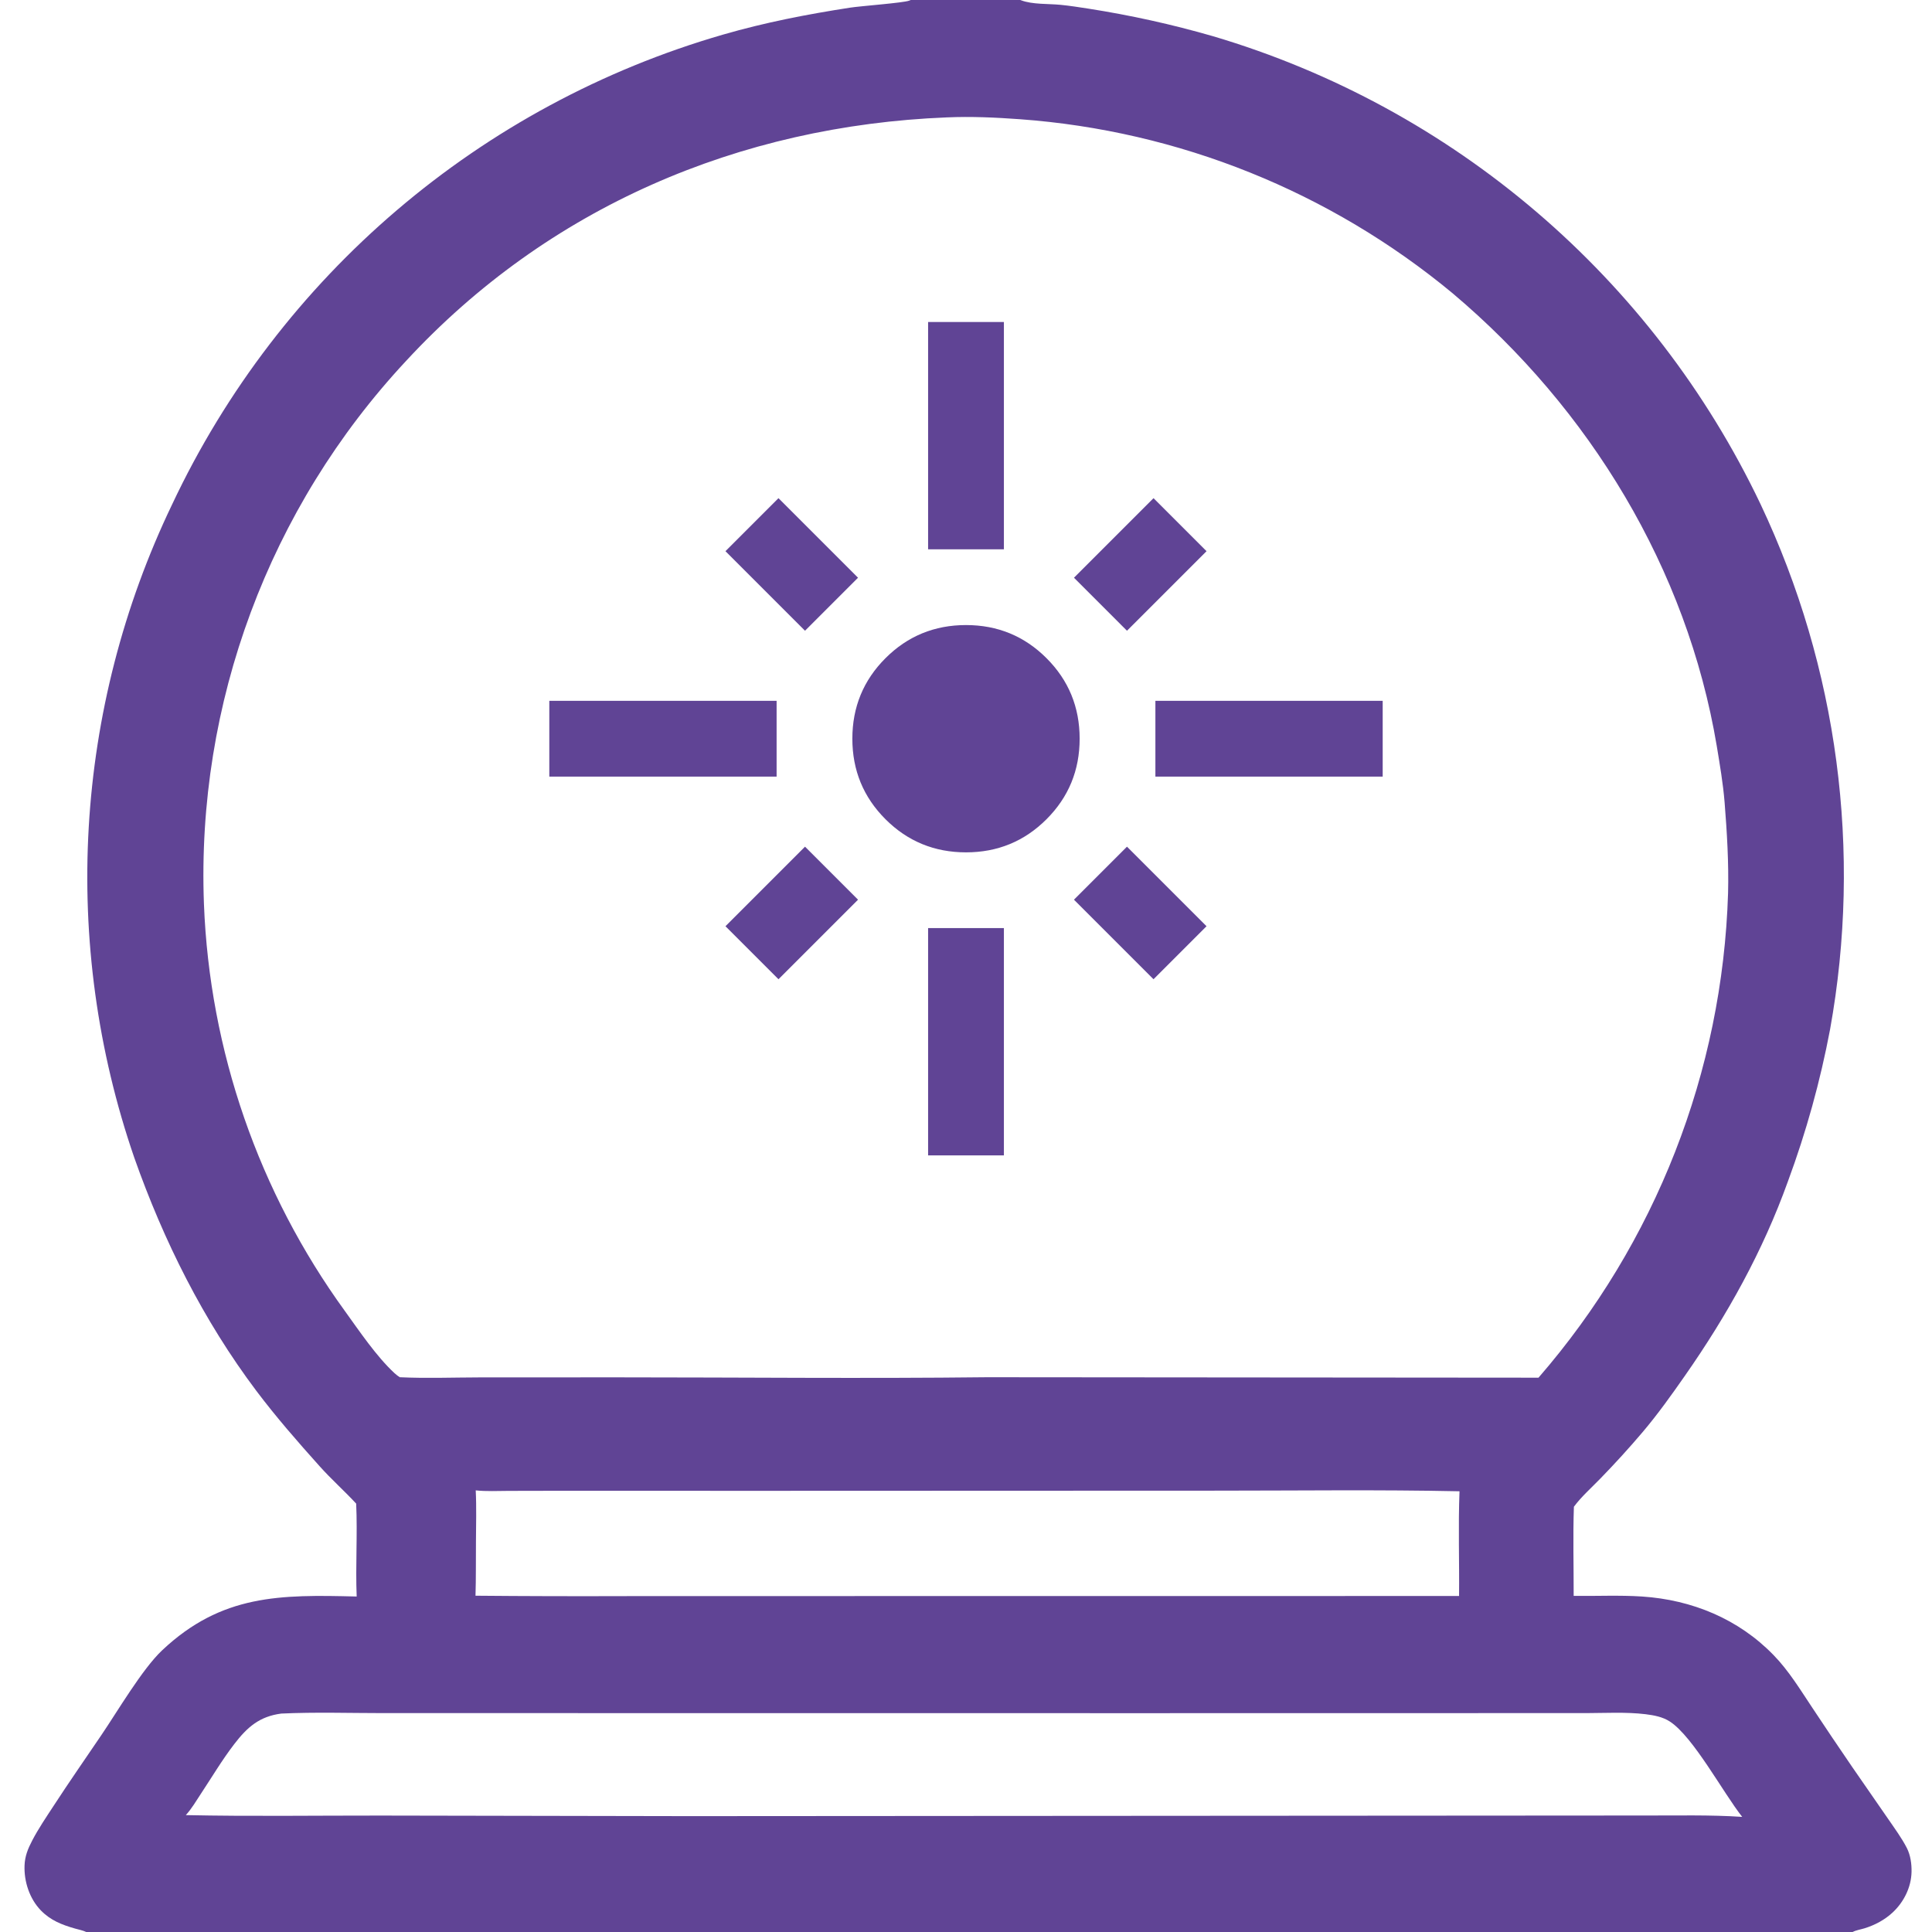
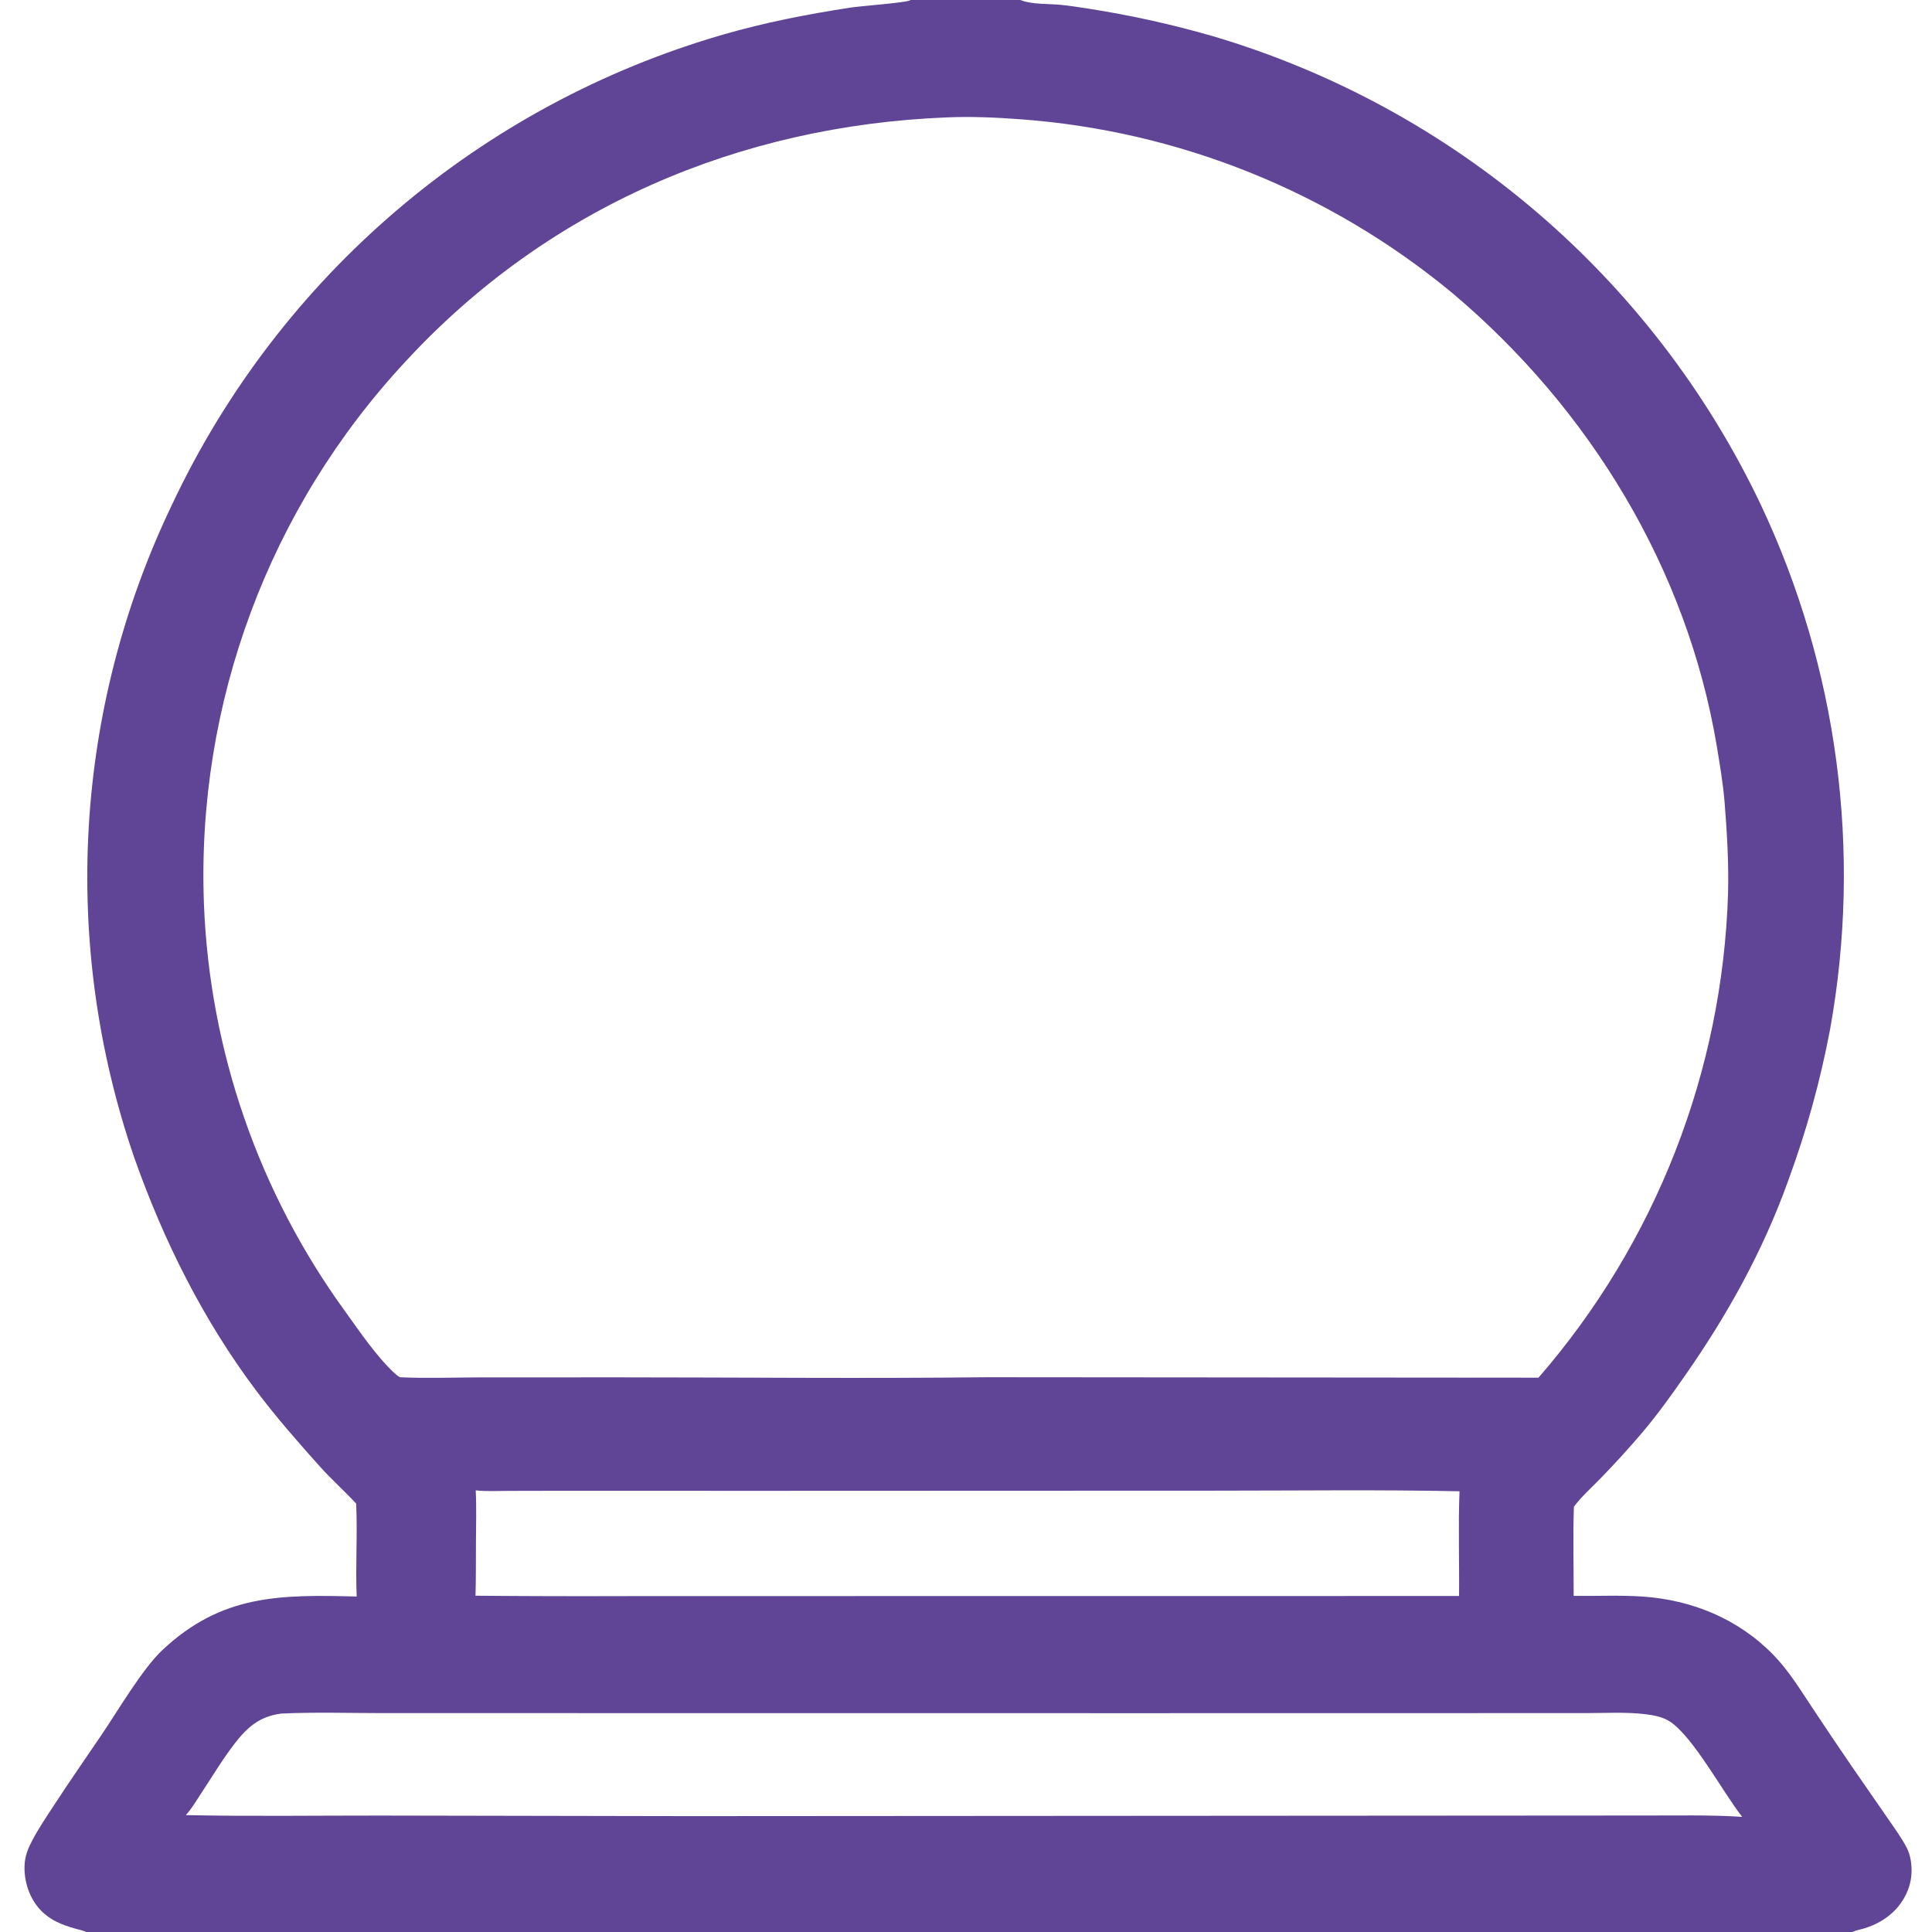
<svg xmlns="http://www.w3.org/2000/svg" width="34" height="34" viewBox="0 0 34 34" fill="none">
  <g clip-path="url(#clip0_81_3438)">
    <path d="M16.028 0H17.956C17.96 0.002 17.965 0.004 17.969 0.005C18.17 0.081 18.45 0.064 18.664 0.085C18.828 0.101 18.992 0.127 19.154 0.152C19.901 0.269 20.62 0.428 21.346 0.637C25.58 1.891 29.082 4.884 30.982 8.871C32.344 11.75 32.772 14.983 32.206 18.117C32.034 19.027 31.786 19.921 31.465 20.789C31.024 22.018 30.397 23.145 29.651 24.212C29.415 24.55 29.175 24.887 28.908 25.202C28.668 25.485 28.418 25.759 28.159 26.025C28.005 26.184 27.83 26.338 27.698 26.516C27.68 27.038 27.695 27.562 27.694 28.085C28.093 28.09 28.501 28.07 28.898 28.096C29.776 28.154 30.593 28.49 31.21 29.125C31.479 29.4 31.683 29.738 31.896 30.057C32.126 30.404 32.358 30.749 32.593 31.092L33.229 32.011C33.343 32.178 33.467 32.345 33.559 32.525C33.622 32.651 33.643 32.803 33.64 32.943C33.634 33.213 33.505 33.472 33.309 33.655C33.169 33.786 32.996 33.878 32.813 33.935C32.745 33.956 32.666 33.967 32.603 34H1.518C1.457 33.971 1.384 33.958 1.319 33.939C1.088 33.873 0.888 33.795 0.717 33.618C0.52 33.413 0.421 33.112 0.432 32.829C0.438 32.666 0.491 32.535 0.566 32.392C0.676 32.18 0.815 31.977 0.946 31.776C1.218 31.358 1.503 30.949 1.783 30.536C2.068 30.117 2.504 29.372 2.853 29.043C3.901 28.056 4.931 28.062 6.277 28.096C6.255 27.552 6.293 27.005 6.268 26.461C6.059 26.235 5.828 26.031 5.622 25.8C5.239 25.373 4.859 24.938 4.513 24.479C3.578 23.236 2.88 21.838 2.363 20.373C1.064 16.602 1.303 12.472 3.029 8.877C4.923 4.854 8.457 1.842 12.728 0.608C13.464 0.395 14.202 0.252 14.958 0.135C15.143 0.106 15.898 0.051 16.001 0.011C16.01 0.008 16.019 0.004 16.028 0ZM7.035 24.237C7.501 24.259 7.972 24.241 8.439 24.24L10.861 24.239C13.031 24.239 15.203 24.262 17.374 24.237L27.075 24.245C29.135 21.872 30.314 18.861 30.411 15.72C30.425 15.188 30.392 14.648 30.35 14.118C30.323 13.788 30.266 13.454 30.212 13.127C29.688 10.005 27.975 7.196 25.567 5.164C23.408 3.373 20.744 2.301 17.947 2.098C17.52 2.067 17.09 2.047 16.662 2.066C13.005 2.212 9.641 3.651 7.144 6.354C4.735 8.938 3.455 12.377 3.589 15.908C3.689 18.489 4.553 20.983 6.071 23.074C6.328 23.43 6.623 23.869 6.944 24.167C6.973 24.193 7.003 24.216 7.035 24.237ZM3.27 31.943C4.411 31.967 5.555 31.95 6.696 31.951L12.124 31.961L28.943 31.95C29.512 31.952 30.092 31.936 30.66 31.974C30.326 31.552 29.8 30.566 29.388 30.297C29.26 30.213 29.107 30.186 28.957 30.167C28.615 30.126 28.252 30.147 27.907 30.148L26.1 30.148L20.059 30.149L10.031 30.148L6.76 30.148C6.159 30.148 5.55 30.128 4.95 30.156C4.566 30.206 4.351 30.395 4.121 30.695C3.91 30.97 3.728 31.276 3.537 31.565C3.453 31.692 3.373 31.831 3.27 31.943ZM8.368 28.082C9.245 28.09 10.122 28.092 10.999 28.089L15.463 28.088L25.677 28.087C25.683 27.473 25.661 26.857 25.685 26.244C24.268 26.214 22.848 26.233 21.43 26.233L13.272 26.236L9.936 26.235L8.952 26.237C8.761 26.237 8.562 26.249 8.372 26.228C8.387 26.528 8.377 26.833 8.376 27.134C8.373 27.45 8.378 27.767 8.368 28.082Z" fill="#604495" />
    <mask id="mask0_81_3438" style="mask-type:alpha" maskUnits="userSpaceOnUse" x="9" y="5" width="16" height="16">
-       <rect x="9" y="5" width="16" height="16" fill="#D9D9D9" />
-     </mask>
+       </mask>
    <g mask="url(#mask0_81_3438)">
-       <path d="M9.667 13.667V12.333H13.667V13.667H9.667ZM14.167 11.1L12.767 9.7L13.7 8.767L15.1 10.167L14.167 11.1ZM16.333 9.667V5.667H17.667V9.667H16.333ZM19.833 11.1L18.9 10.167L20.3 8.767L21.233 9.7L19.833 11.1ZM20.333 13.667V12.333H24.333V13.667H20.333ZM17 15C16.445 15 15.972 14.806 15.583 14.417C15.194 14.028 15 13.556 15 13C15 12.444 15.194 11.972 15.583 11.583C15.972 11.194 16.445 11 17 11C17.556 11 18.028 11.194 18.417 11.583C18.806 11.972 19 12.444 19 13C19 13.556 18.806 14.028 18.417 14.417C18.028 14.806 17.556 15 17 15ZM20.3 17.233L18.9 15.833L19.833 14.9L21.233 16.3L20.3 17.233ZM13.7 17.233L12.767 16.3L14.167 14.9L15.1 15.833L13.7 17.233ZM16.333 20.333V16.333H17.667V20.333H16.333Z" fill="#604495" />
-     </g>
+       </g>
  </g>
  <defs>
    <clipPath id="clip0_81_3438">
      <rect width="34" height="34" fill="white" />
    </clipPath>
  </defs>
</svg>